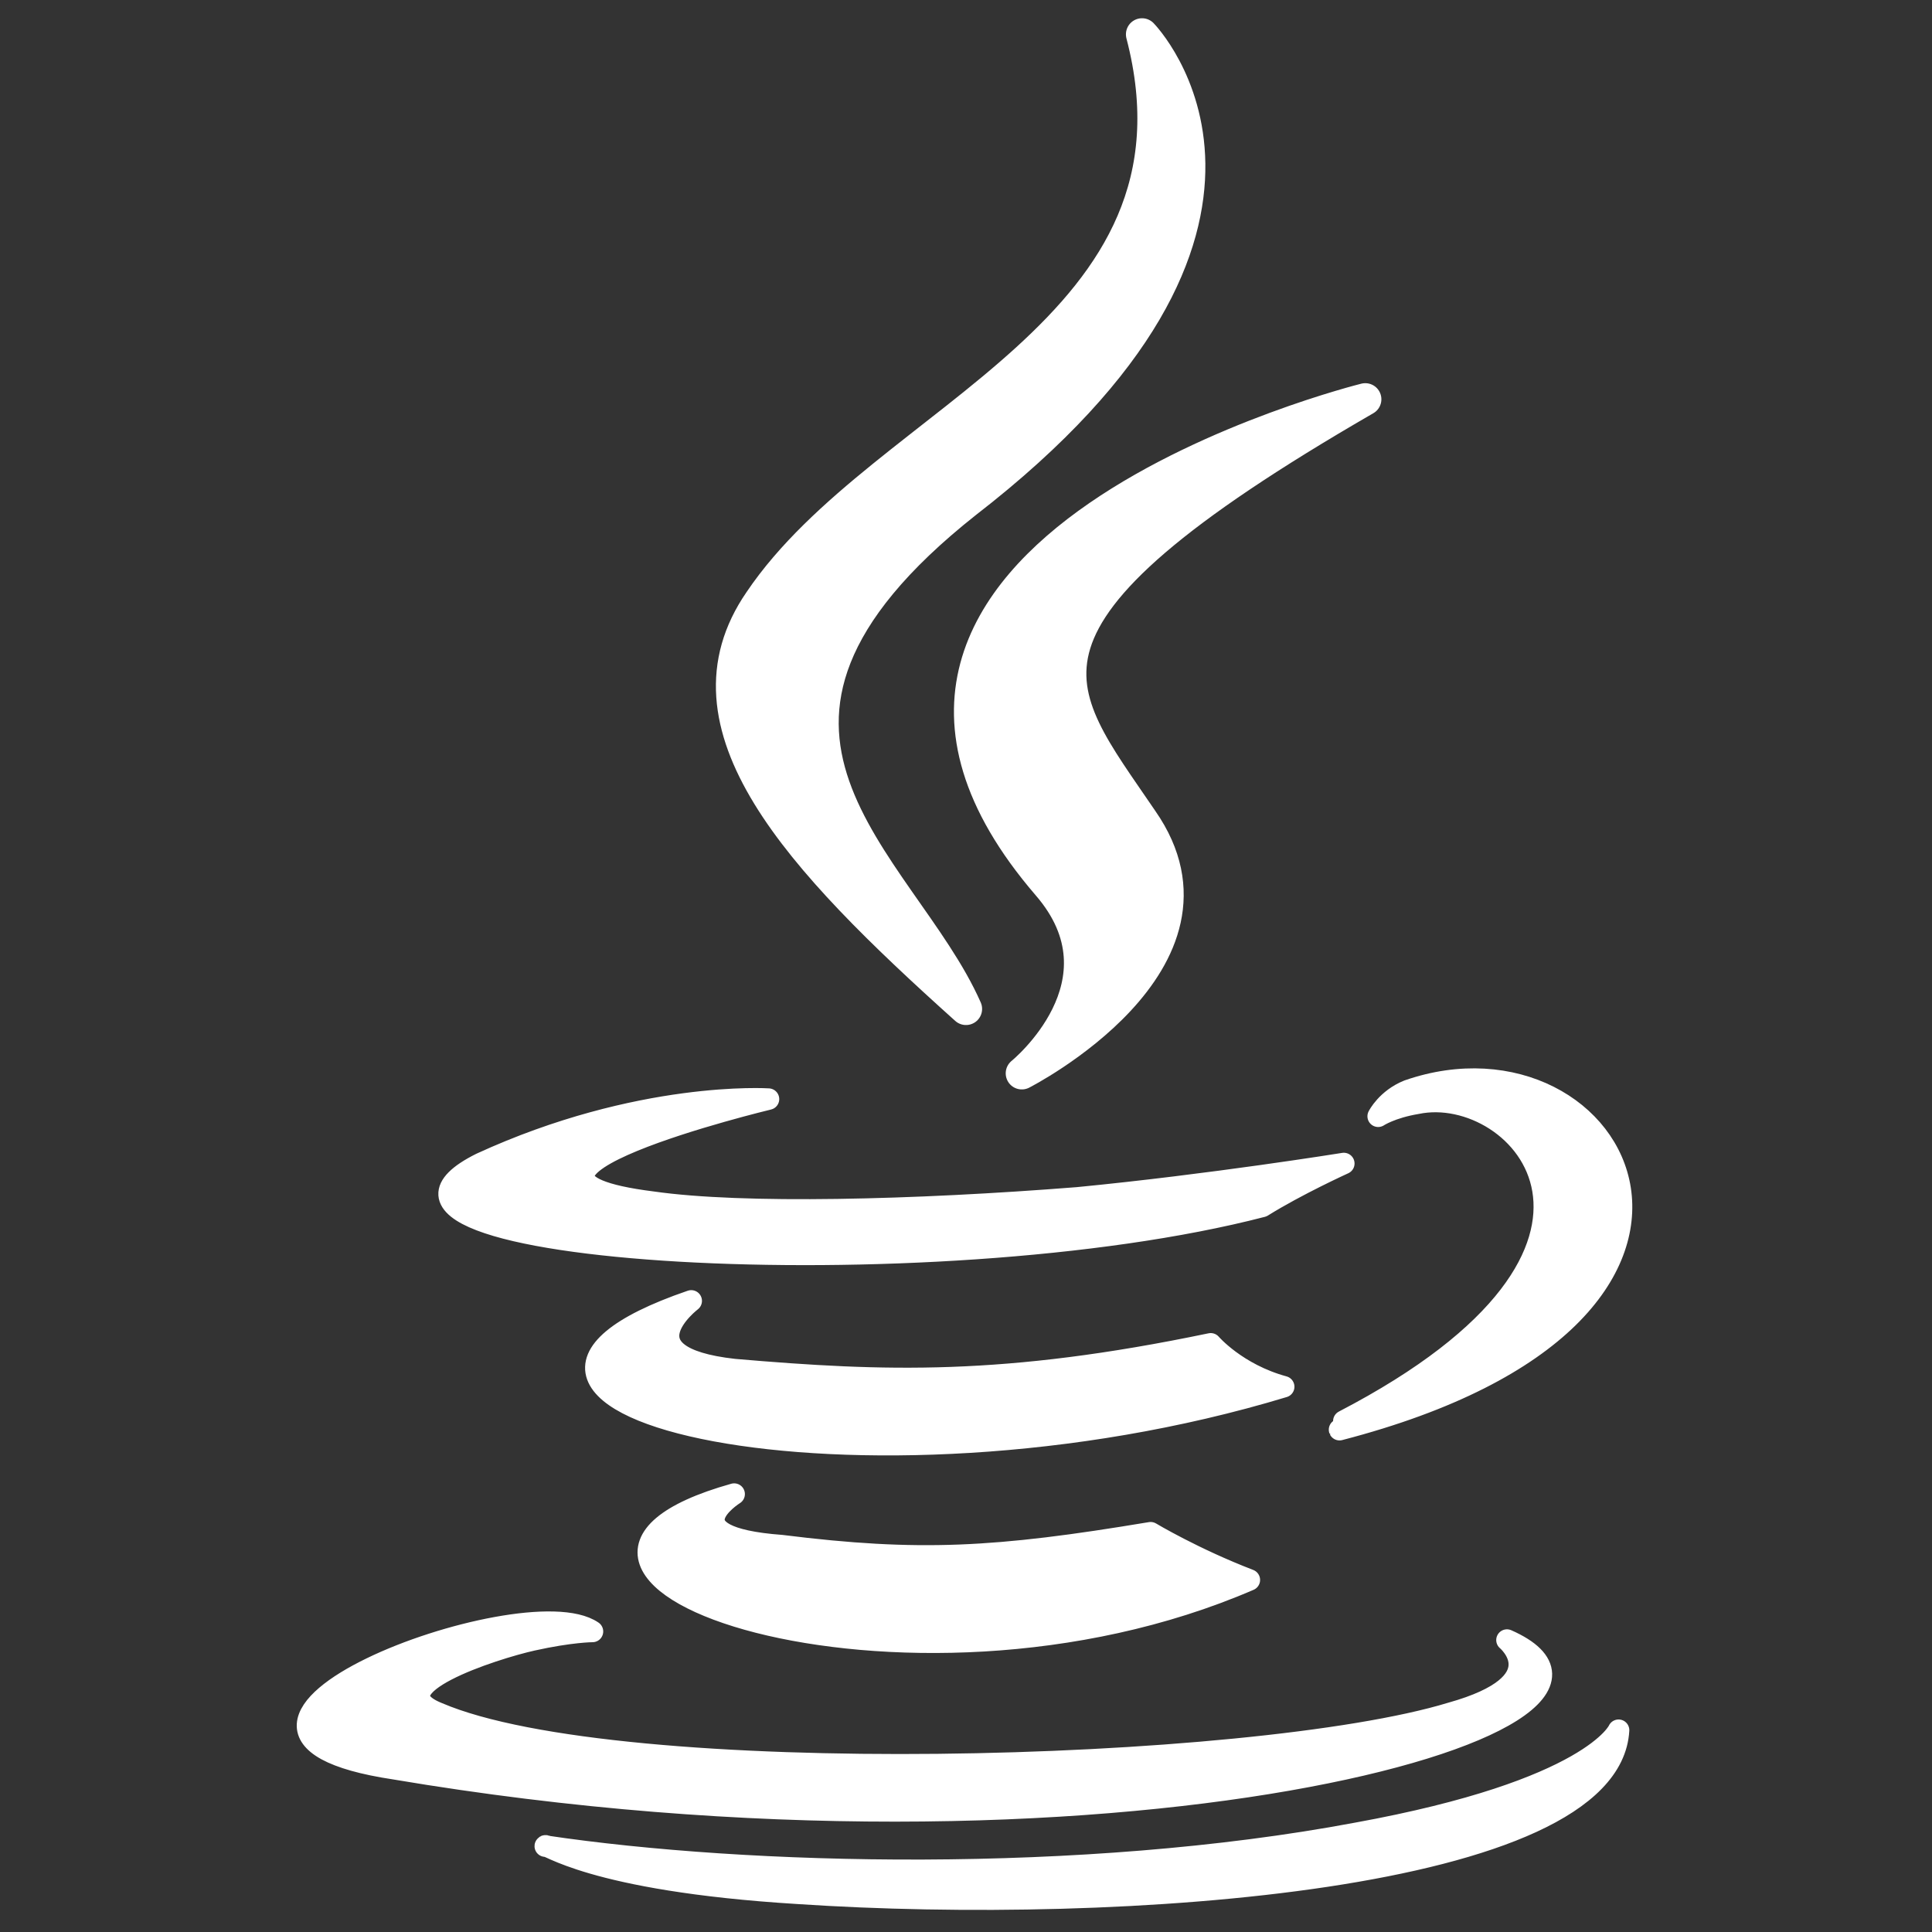
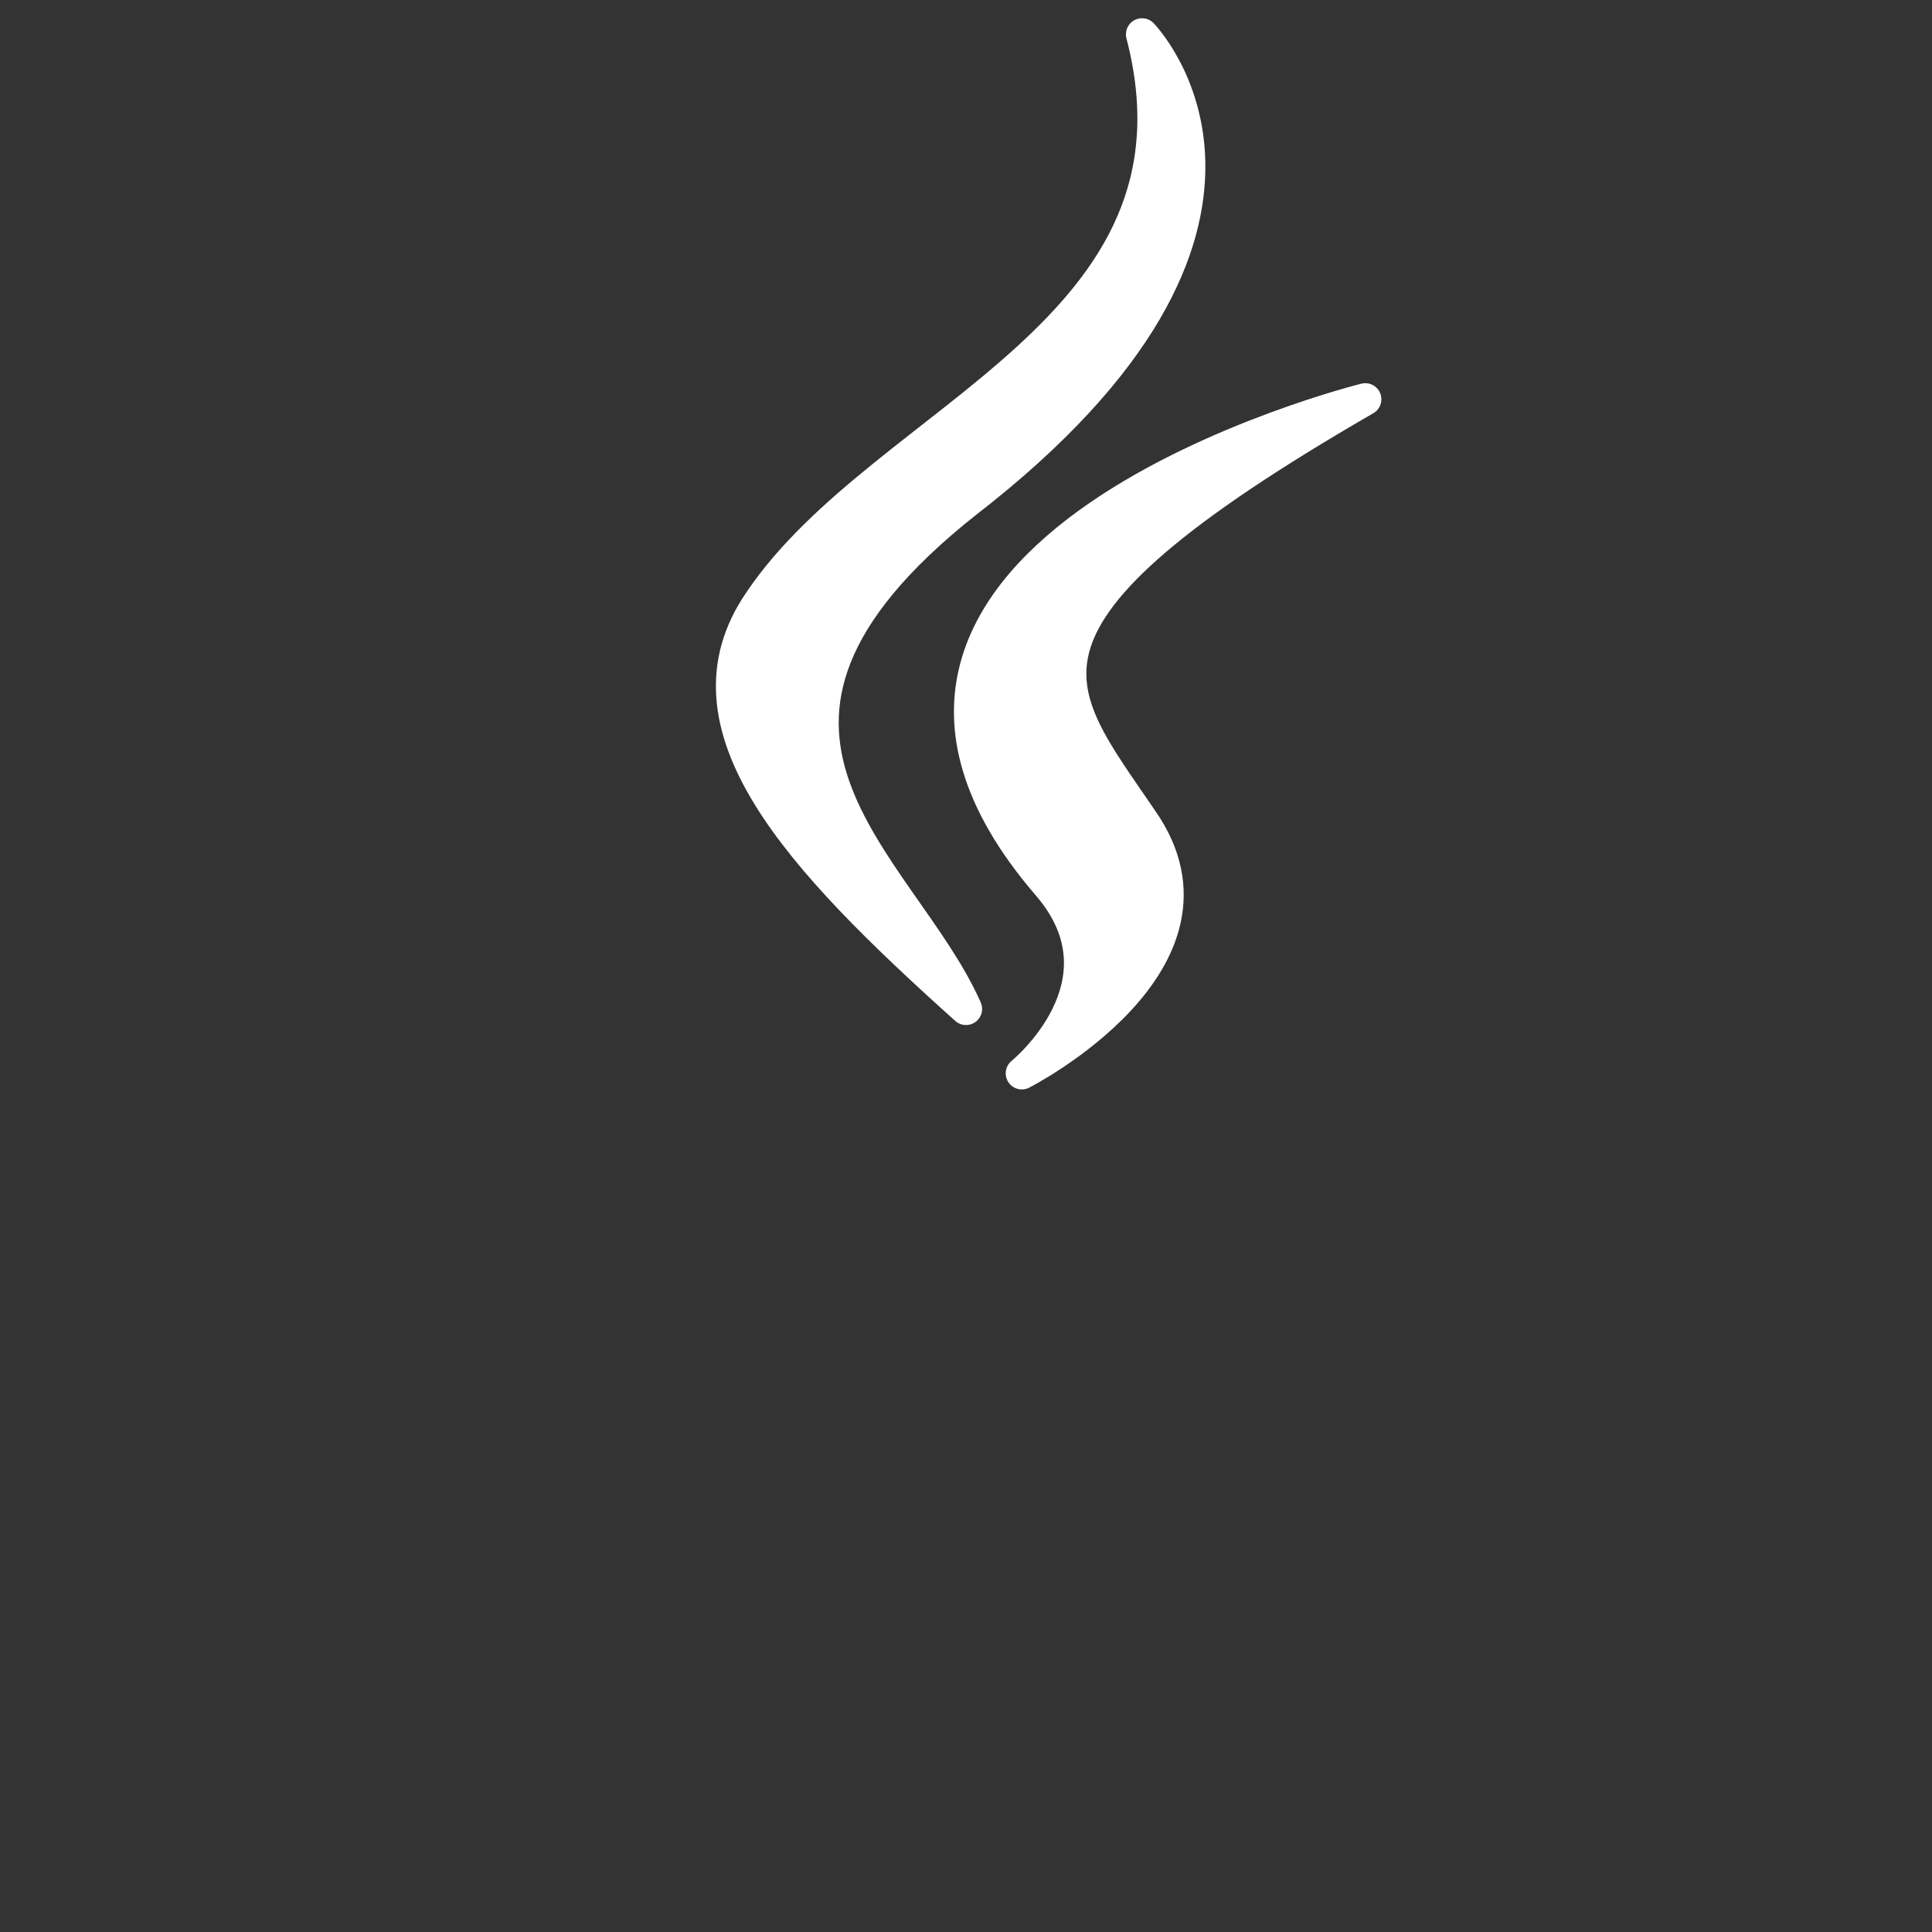
<svg xmlns="http://www.w3.org/2000/svg" version="1.1" id="Layer_1" x="0px" y="0px" viewBox="0 0 45 45" style="enable-background:new 0 0 45 45;" xml:space="preserve">
  <rect x="0" y="0" width="45" height="45" fill="#333333" stroke="none" />
  <style type="text/css">
	.st0{fill:#FFFFFF;stroke:#FFFFFF;stroke-width:0.5;stroke-linejoin:round;stroke-miterlimit:10;}
	.st1{fill:#FFFFFF;stroke:#FFFFFF;stroke-width:0.75;stroke-linejoin:round;stroke-miterlimit:10;}
</style>
  <g>
-     <path class="st0" d="M17.1,34.8c0,0-1.6,1,1.1,1.2c3.2,0.4,5,0.3,8.6-0.3c0,0,1,0.6,2.3,1.1C21,40.3,10.7,36.6,17.1,34.8L17.1,34.8   z M16.1,30.3c0,0-1.7,1.3,1,1.6c3.5,0.3,6.3,0.4,11.1-0.6c0,0,0.6,0.7,1.7,1C20,35.3,9.1,32.7,16.1,30.3L16.1,30.3z M35.1,38.2   c0,0,1.2,1-1.3,1.7c-4.6,1.4-19.4,1.8-23.6,0c-1.5-0.6,1.3-1.5,2.2-1.7s1.4-0.2,1.4-0.2c-1.6-1.1-10.6,2.3-4.6,3.2   C25.8,44,39.4,40.1,35.1,38.2L35.1,38.2z M17.9,25.6c0,0-7.5,1.8-2.7,2.4c2.1,0.3,6.1,0.2,9.9-0.1c3.1-0.3,6.2-0.8,6.2-0.8   s-1.1,0.5-1.9,1c-7.7,2-22.4,1.1-18.2-1C14.9,25.4,17.9,25.6,17.9,25.6L17.9,25.6z M31.3,33.1c7.7-4,4.1-7.9,1.7-7.4   c-0.6,0.1-0.9,0.3-0.9,0.3s0.2-0.4,0.7-0.6c4.9-1.7,8.8,5.2-1.6,7.9C31.2,33.3,31.3,33.3,31.3,33.1L31.3,33.1z M18.6,44.1   c7.5,0.5,18.9-0.3,19.1-3.8c0,0-0.6,1.4-6.1,2.4c-6.4,1.2-14.2,1-18.9,0.3C12.7,42.9,13.7,43.8,18.6,44.1L18.6,44.1z" />
    <path class="st1" d="M26.6,0.8c0,0,4.3,4.4-4.1,10.9c-6.7,5.3-1.5,8.4,0,11.8c-3.9-3.5-6.8-6.6-4.8-9.5C20.6,9.7,28.4,7.7,26.6,0.8   L26.6,0.8z M24.4,20.6c2,2.3-0.6,4.4-0.6,4.4s5.1-2.6,2.8-5.9c-2.1-3.1-3.8-4.6,5.2-9.8C31.8,9.3,17.7,12.8,24.4,20.6L24.4,20.6z" />
  </g>
</svg>